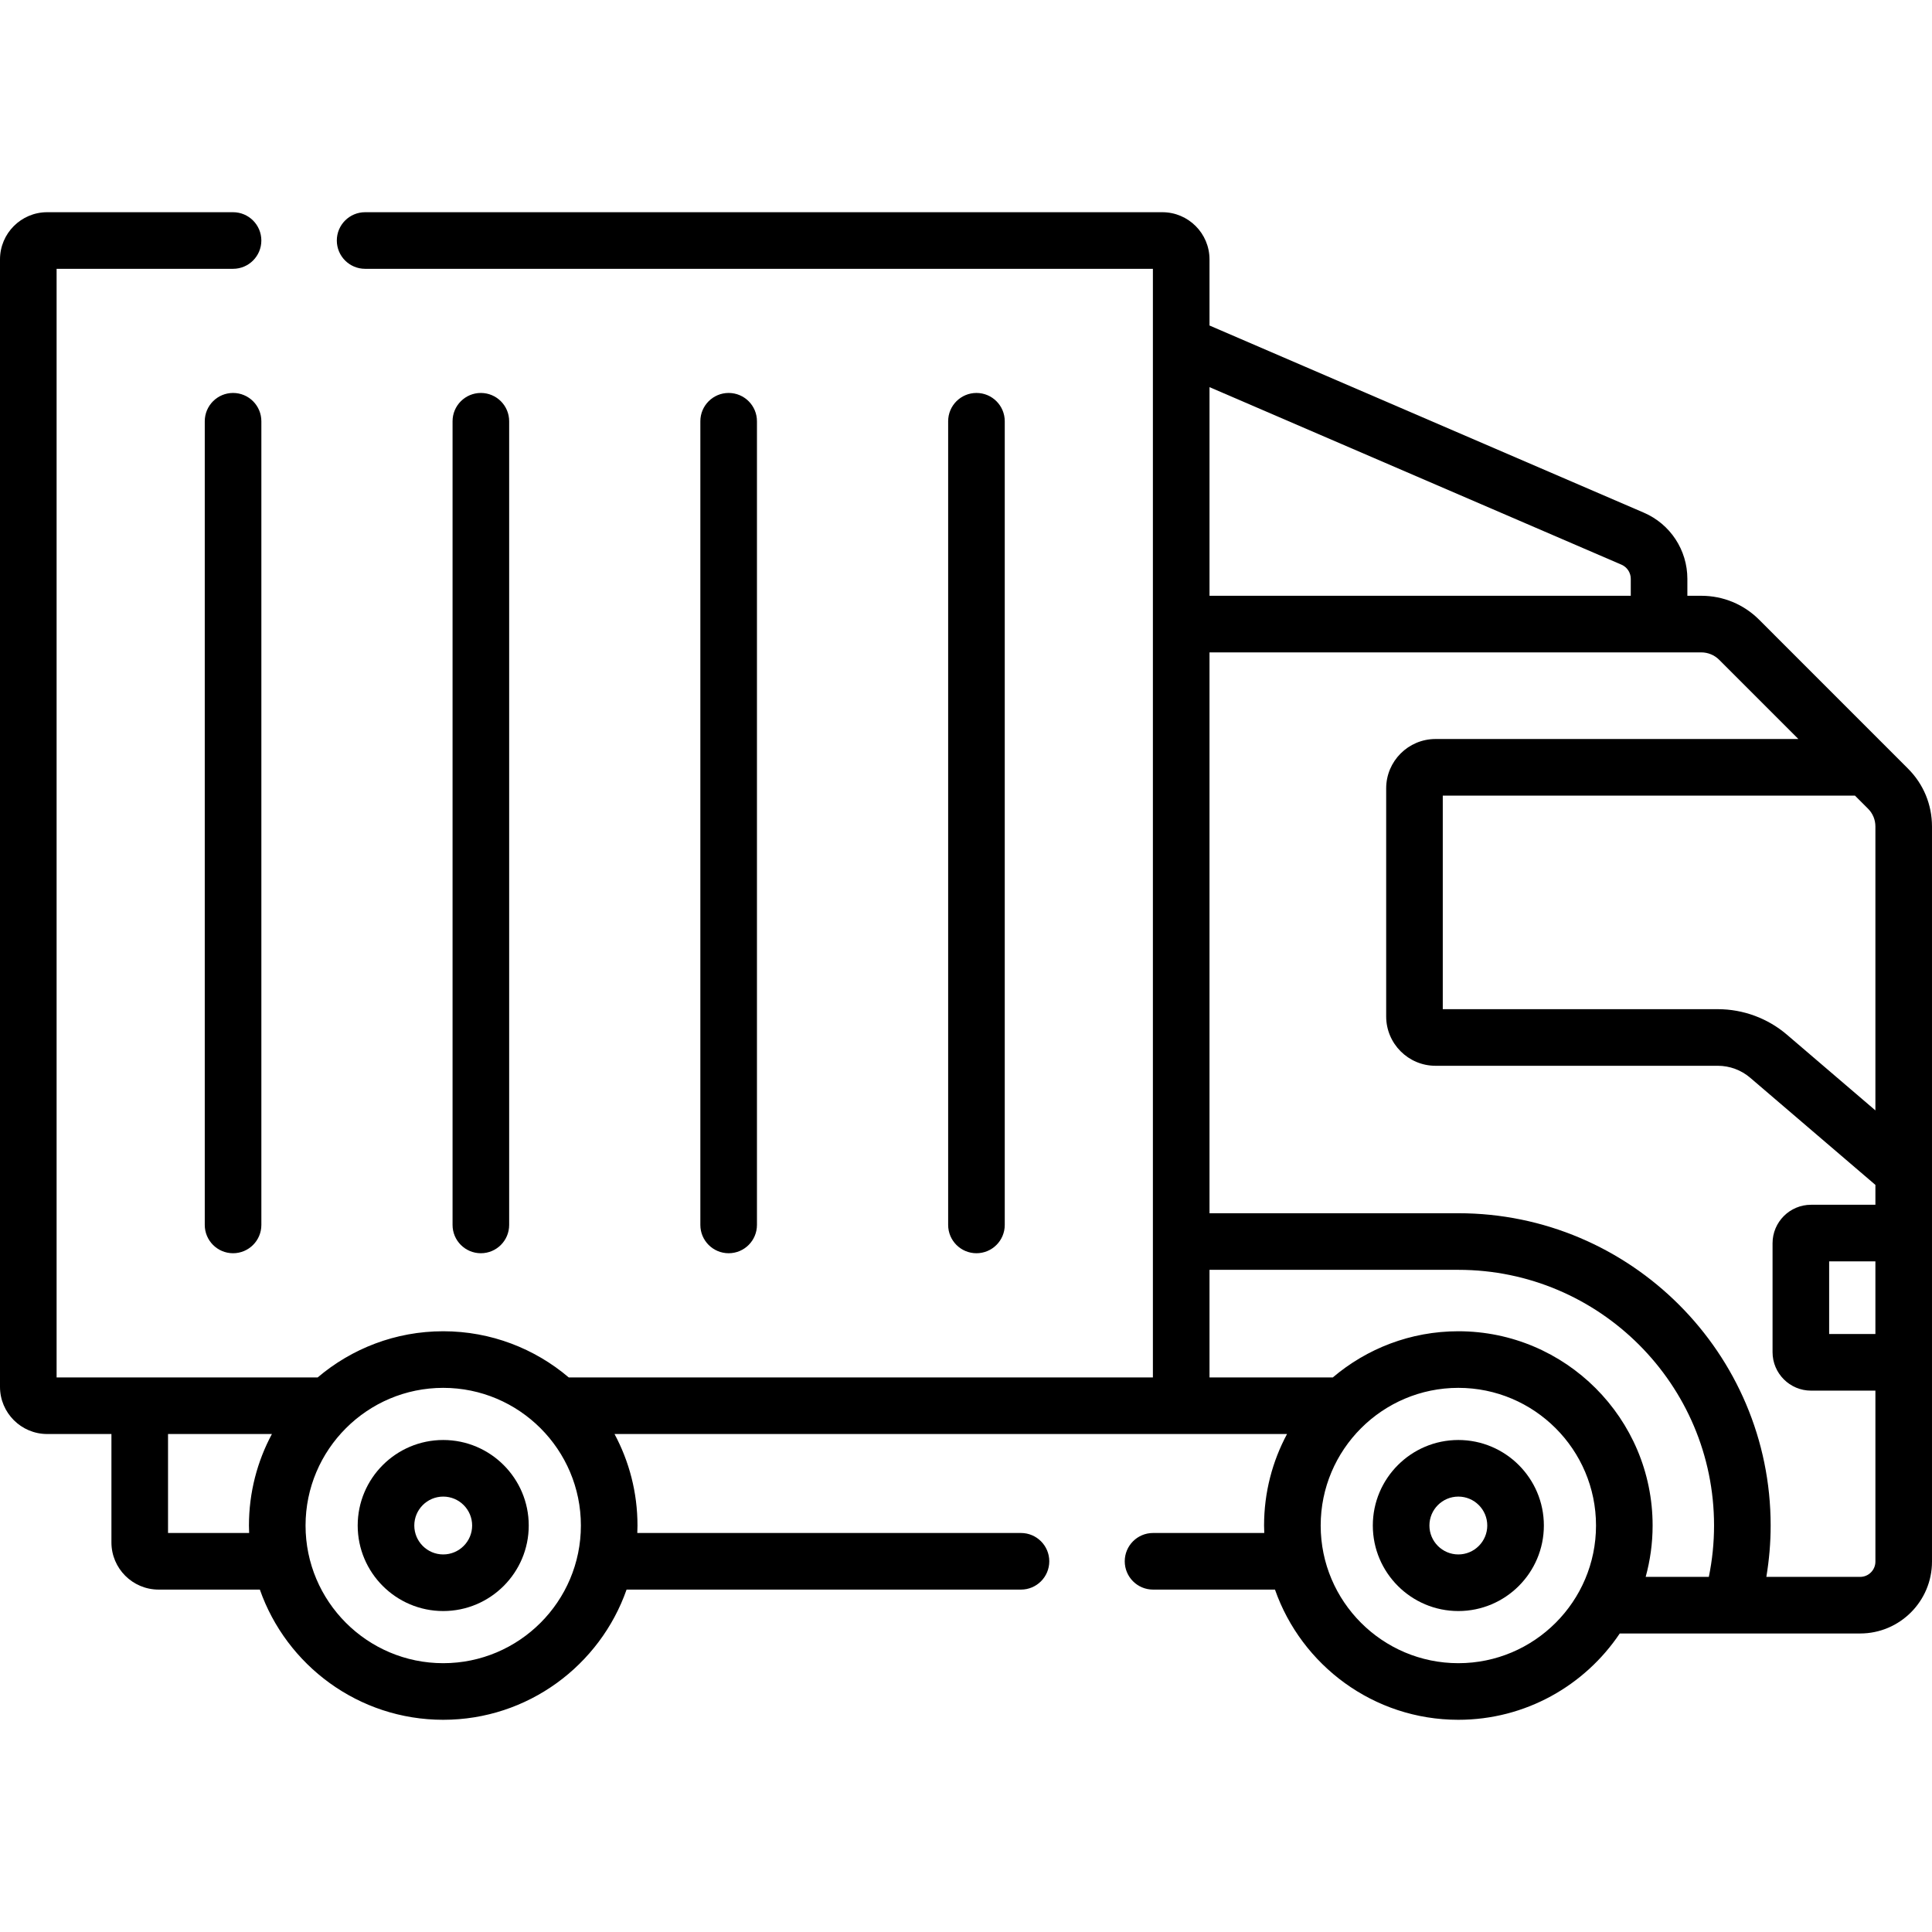
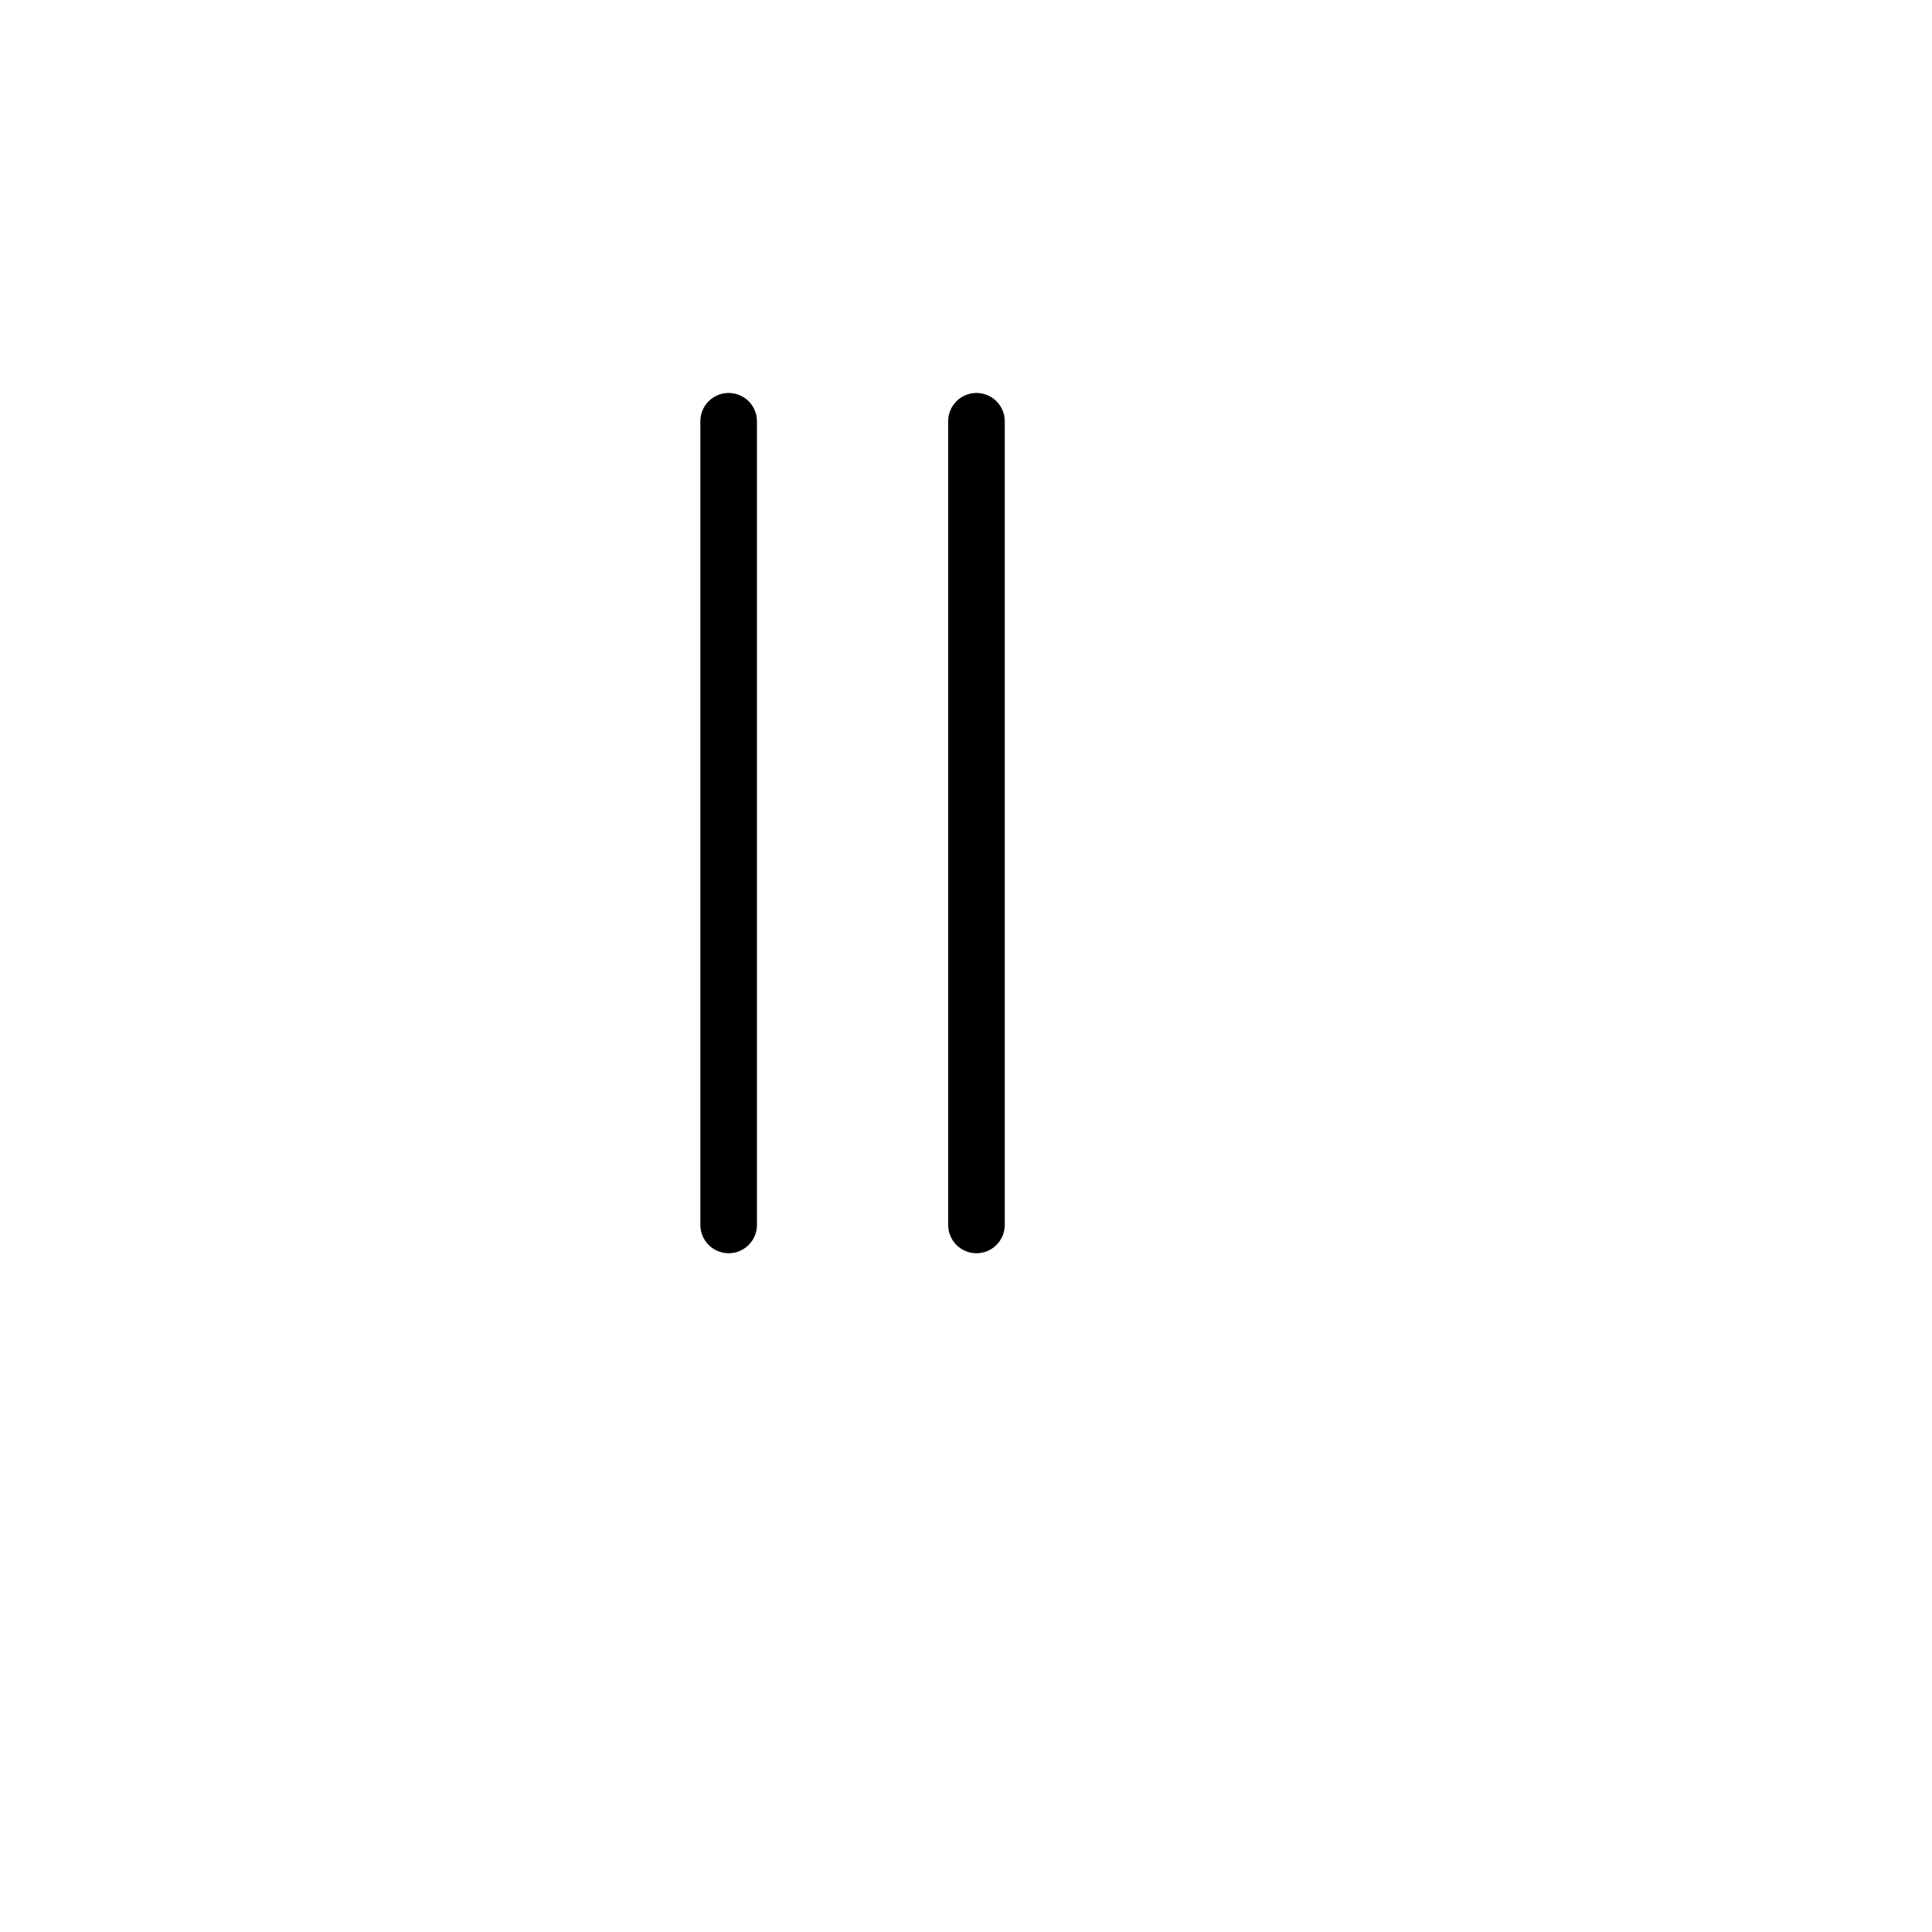
<svg xmlns="http://www.w3.org/2000/svg" id="Capa_1" height="512" viewBox="0 0 512 512" width="512">
  <g>
-     <path d="m505.644 203.695-39.451-39.46c-4.093-4.093-9.538-6.347-15.333-6.347h-3.69v-4.49c0-7.626-4.521-14.506-11.521-17.528l-115.119-49.607v-17.525c0-6.893-5.607-12.5-12.5-12.5h-211.27c-4.142 0-7.5 3.358-7.5 7.5s3.358 7.5 7.5 7.5h208.77v293.79h-154.81c-8.98-7.621-20.59-12.233-33.263-12.233s-24.283 4.612-33.263 12.233h-69.194v-293.79h46.76c4.142 0 7.5-3.358 7.5-7.5s-3.358-7.5-7.5-7.5h-49.26c-6.893 0-12.5 5.607-12.5 12.5v298.79c0 6.893 5.607 12.5 12.5 12.5h17.03v28.73c0 6.893 5.607 12.5 12.5 12.5h26.834c7.033 20.068 26.154 34.504 48.593 34.504s41.56-14.436 48.593-34.504h104.52c4.142 0 7.5-3.358 7.5-7.5s-3.358-7.5-7.5-7.5h-101.679c.025-.658.05-1.316.05-1.979 0-8.764-2.207-17.019-6.085-24.25h178.221c-3.878 7.231-6.085 15.487-6.085 24.25 0 .664.025 1.322.05 1.979h-29.472c-4.142 0-7.5 3.358-7.5 7.5s3.358 7.5 7.5 7.5h32.313c7.033 20.068 26.154 34.504 48.593 34.504 17.808 0 33.531-9.091 42.778-22.874h63.706c10.499 0 19.04-8.542 19.04-19.04v-194.82c0-5.803-2.261-11.253-6.356-15.333zm-461.114 202.563v-26.23h27.529c-3.878 7.231-6.085 15.487-6.085 24.25 0 .664.025 1.322.05 1.979h-21.494zm72.927 34.504c-20.117 0-36.483-16.366-36.483-36.483s16.366-36.483 36.483-36.483 36.484 16.366 36.484 36.483-16.367 36.483-36.484 36.483zm379.543-87.23h-12.257v-19.257h12.257zm-1.954-139.221c1.26 1.255 1.954 2.93 1.954 4.717v75.239l-23.428-20.05c-5.105-4.369-11.617-6.774-18.335-6.774h-72.887v-56.597h109.232zm-65.338-64.667c1.496.646 2.462 2.119 2.462 3.754v4.49h-111.64v-55.291zm-43.232 291.118c-20.117 0-36.483-16.366-36.483-36.483s16.366-36.483 36.483-36.483 36.483 16.366 36.483 36.483-16.366 36.483-36.483 36.483zm49.643-22.874c1.191-4.338 1.84-8.899 1.84-13.61 0-28.388-23.095-51.483-51.483-51.483-12.673 0-24.283 4.612-33.263 12.233h-32.683v-28.51h65.95c37.363 0 67.76 30.397 67.76 67.76 0 4.565-.464 9.124-1.383 13.61zm56.841 0h-24.861c.751-4.501 1.141-9.051 1.141-13.61 0-45.634-37.126-82.76-82.76-82.76h-65.95v-148.63h130.33c1.763 0 3.486.712 4.726 1.953l20.999 21.004h-96.158c-7.211 0-13.078 5.867-13.078 13.078v60.441c0 7.211 5.867 13.078 13.078 13.078h74.81c3.145 0 6.192 1.126 8.582 3.171l33.181 28.397v5.265h-17.06c-5.623 0-10.197 4.574-10.197 10.197v28.863c0 5.623 4.574 10.197 10.197 10.197h17.06v45.316c0 2.228-1.812 4.04-4.04 4.04z" />
-     <path d="m386.476 381.614c-12.497 0-22.665 10.167-22.665 22.665s10.167 22.665 22.665 22.665 22.665-10.167 22.665-22.665-10.168-22.665-22.665-22.665zm0 30.329c-4.226 0-7.665-3.438-7.665-7.665s3.438-7.665 7.665-7.665 7.665 3.438 7.665 7.665-3.439 7.665-7.665 7.665z" />
-     <path d="m117.457 381.614c-12.497 0-22.664 10.167-22.664 22.665s10.167 22.665 22.664 22.665 22.665-10.167 22.665-22.665-10.168-22.665-22.665-22.665zm0 30.329c-4.226 0-7.664-3.438-7.664-7.665s3.438-7.665 7.664-7.665 7.665 3.438 7.665 7.665-3.439 7.665-7.665 7.665z" />
-     <path d="m61.764 104.137c-4.142 0-7.5 3.358-7.5 7.5v212.983c0 4.142 3.358 7.5 7.5 7.5s7.5-3.358 7.5-7.5v-212.983c0-4.142-3.358-7.5-7.5-7.5z" />
-     <path d="m134.933 324.621v-212.984c0-4.142-3.358-7.5-7.5-7.5s-7.5 3.358-7.5 7.5v212.983c0 4.142 3.358 7.5 7.5 7.5s7.5-3.357 7.5-7.499z" />
    <path d="m200.601 324.621v-212.984c0-4.142-3.358-7.5-7.5-7.5s-7.5 3.358-7.5 7.5v212.983c0 4.142 3.358 7.5 7.5 7.5s7.5-3.357 7.5-7.499z" />
    <path d="m266.27 324.621v-212.984c0-4.142-3.358-7.5-7.5-7.5s-7.5 3.358-7.5 7.5v212.983c0 4.142 3.358 7.5 7.5 7.5s7.5-3.357 7.5-7.499z" />
  </g>
</svg>